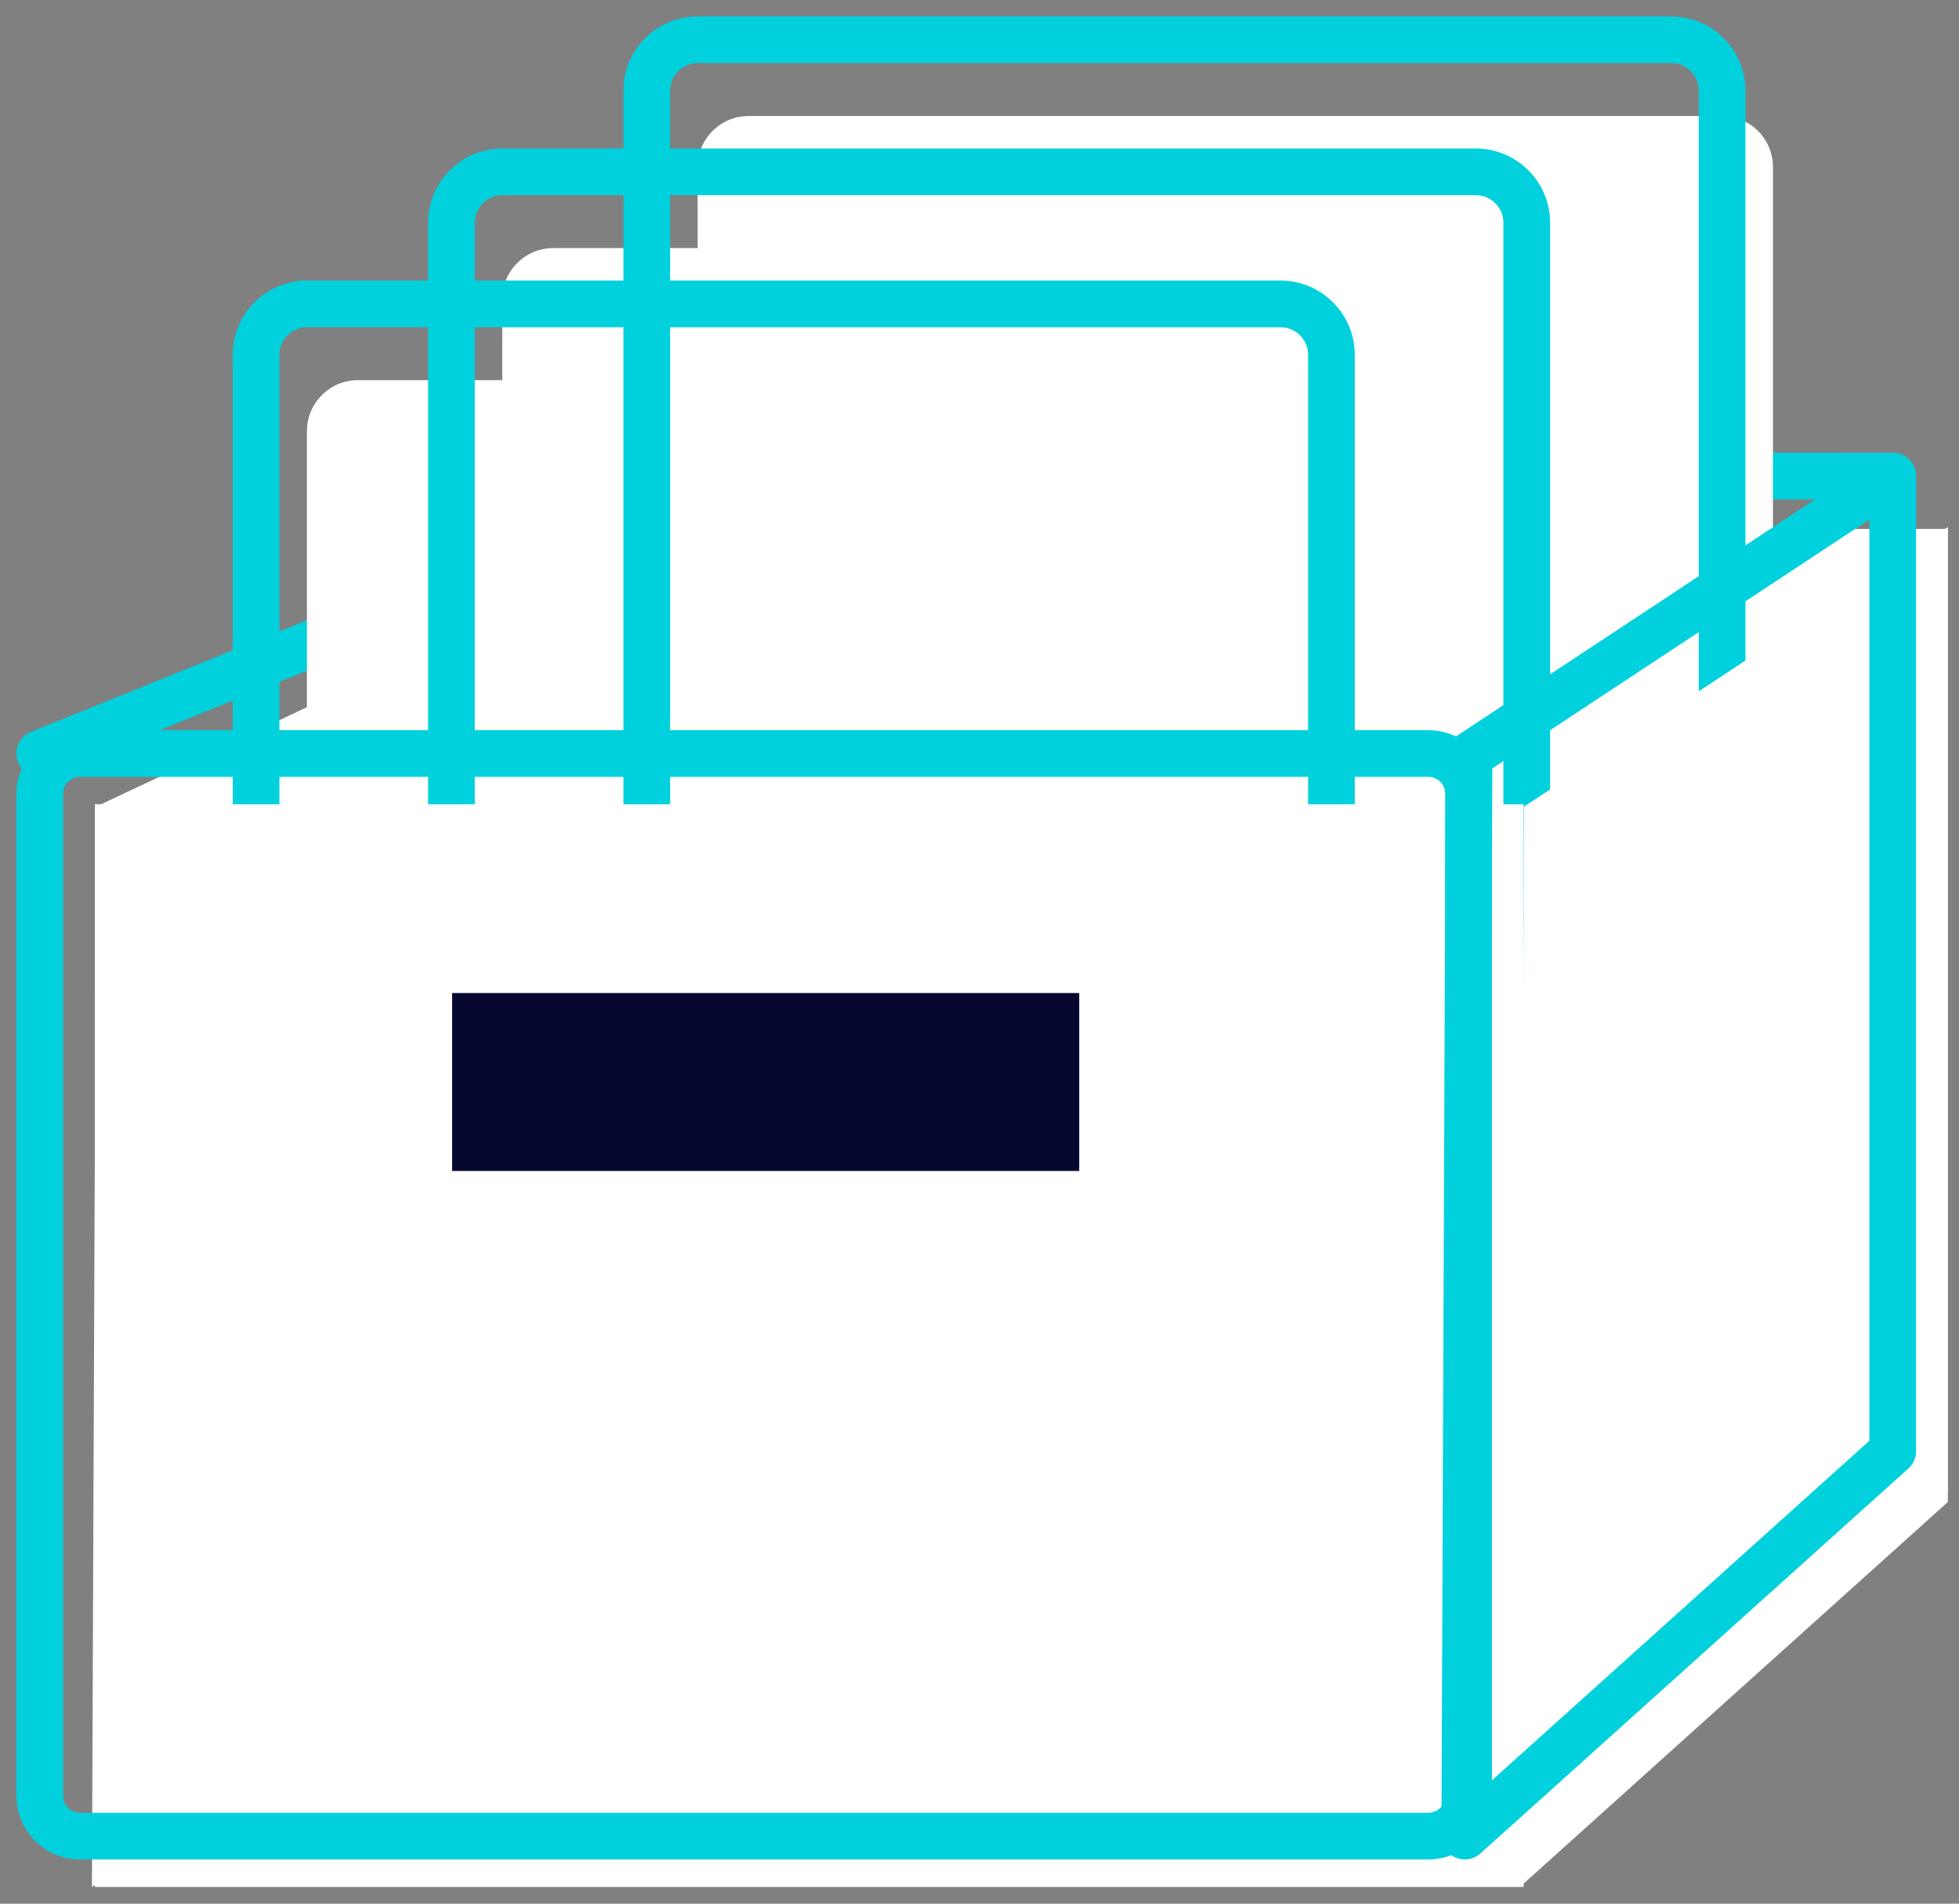
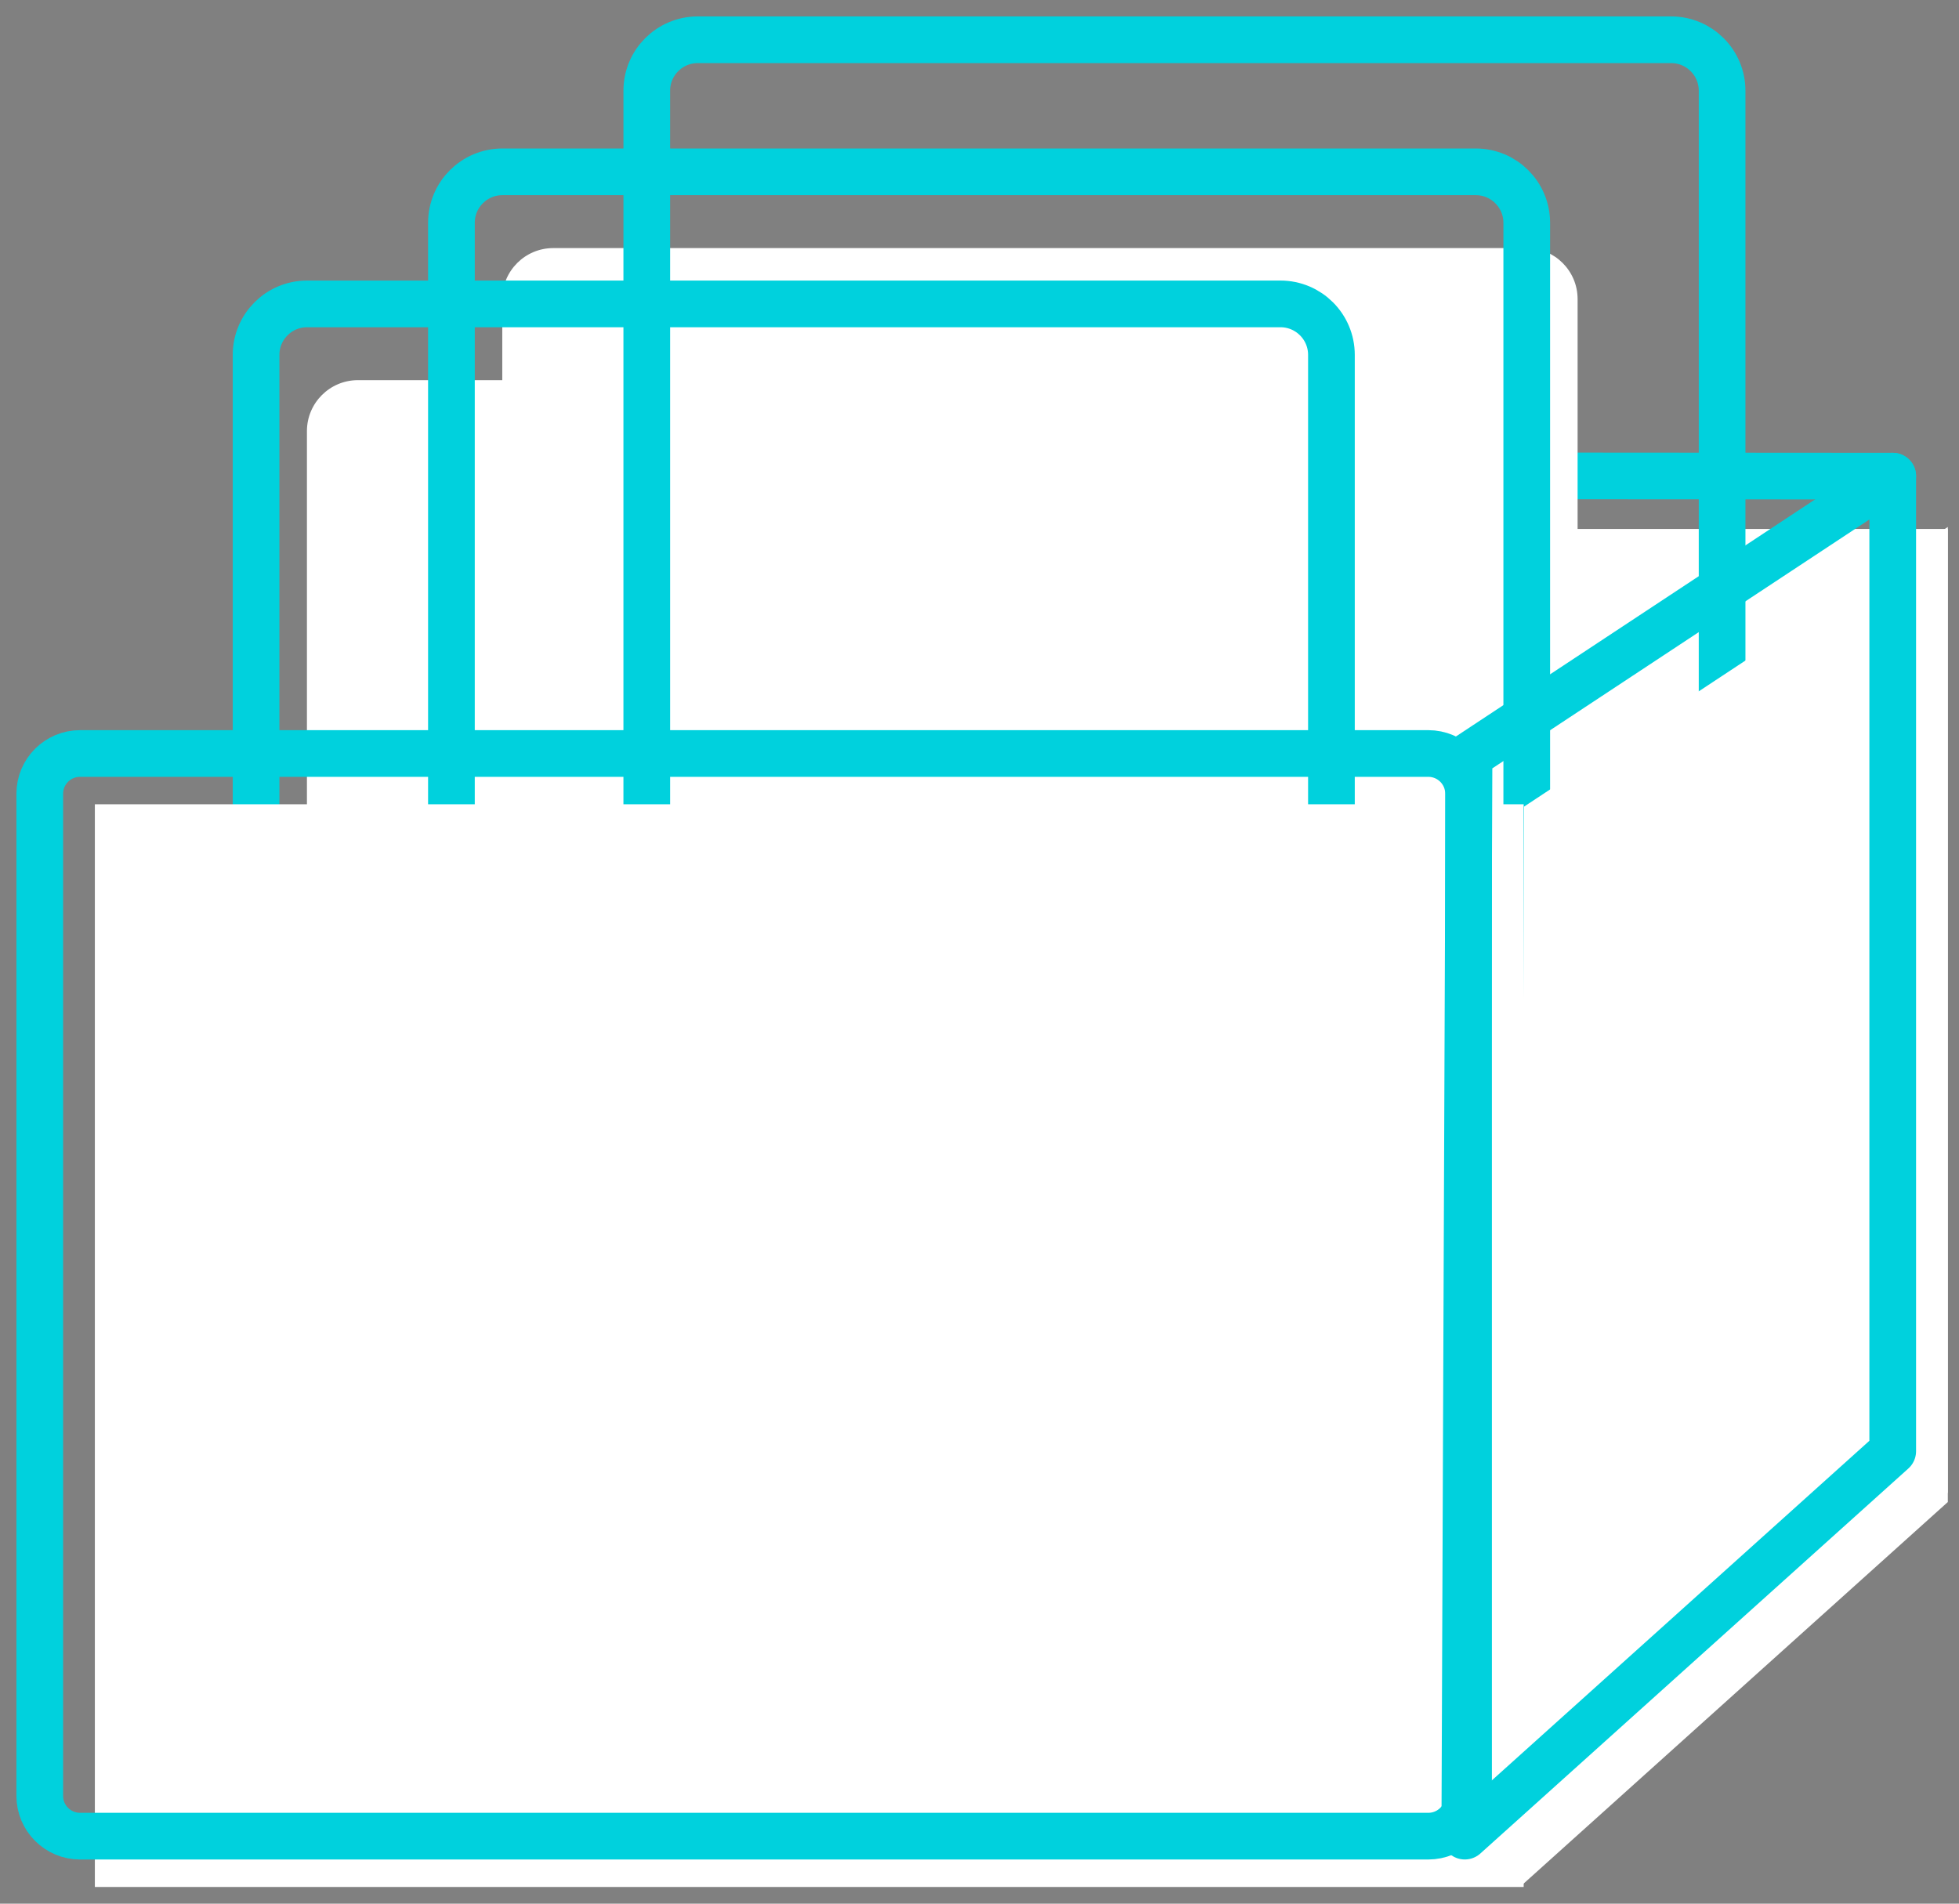
<svg xmlns="http://www.w3.org/2000/svg" width="71" height="69" viewBox="0 0 71 69" fill="none">
  <rect x="0" y="0" width="71" height="69" fill="#808080" stroke="none" />
  <g clip-path="url(#clip0_602_1170)">
    <path d="M70.595 19.171H25.244V54.113H70.595V19.171Z" fill="white" />
-     <path d="M25.292 54.113L3.332 68.395L3.486 29.236L25.292 18.947V54.113Z" fill="white" />
-     <path d="M68.598 17.258L26.361 17.229L1.441 27.311" stroke="#00D1DD" stroke-width="1.692" stroke-linecap="round" stroke-linejoin="round" />
-     <path d="M62.409 4.205H27.132C26.111 4.205 25.284 5.032 25.284 6.053V52.253C25.284 53.274 26.111 54.101 27.132 54.101H62.409C63.43 54.101 64.257 53.274 64.257 52.253V6.053C64.257 5.032 63.43 4.205 62.409 4.205Z" fill="white" />
+     <path d="M68.598 17.258L26.361 17.229" stroke="#00D1DD" stroke-width="1.692" stroke-linecap="round" stroke-linejoin="round" />
    <path d="M55.329 8.992H20.052C19.031 8.992 18.204 9.819 18.204 10.84V57.04C18.204 58.061 19.031 58.888 20.052 58.888H55.329C56.35 58.888 57.177 58.061 57.177 57.04V10.84C57.177 9.819 56.35 8.992 55.329 8.992Z" fill="white" />
    <path d="M48.249 13.779H12.972C11.951 13.779 11.124 14.607 11.124 15.627V61.828C11.124 62.848 11.951 63.676 12.972 63.676H48.249C49.27 63.676 50.097 62.848 50.097 61.828V15.627C50.097 14.607 49.27 13.779 48.249 13.779Z" fill="white" />
    <path d="M60.566 1.441H25.289C24.268 1.441 23.441 2.268 23.441 3.289V49.489C23.441 50.51 24.268 51.337 25.289 51.337H60.566C61.587 51.337 62.414 50.51 62.414 49.489V3.289C62.414 2.268 61.587 1.441 60.566 1.441Z" stroke="#00D1DD" stroke-width="1.692" stroke-linecap="round" stroke-linejoin="round" />
    <path d="M53.486 6.228H18.209C17.188 6.228 16.361 7.055 16.361 8.076V54.276C16.361 55.297 17.188 56.124 18.209 56.124H53.486C54.507 56.124 55.334 55.297 55.334 54.276V8.076C55.334 7.055 54.507 6.228 53.486 6.228Z" stroke="#00D1DD" stroke-width="1.692" stroke-linecap="round" stroke-linejoin="round" />
    <path d="M46.407 11.015H11.129C10.109 11.015 9.281 11.842 9.281 12.863V59.064C9.281 60.084 10.109 60.911 11.129 60.911H46.407C47.427 60.911 48.255 60.084 48.255 59.064V12.863C48.255 11.842 47.427 11.015 46.407 11.015Z" stroke="#00D1DD" stroke-width="1.692" stroke-linecap="round" stroke-linejoin="round" />
    <path d="M70.595 54.442L55.084 68.395L55.237 29.236L70.595 19.101V54.442Z" fill="white" />
    <path d="M55.222 29.152H3.438V68.395H55.222V29.152Z" fill="white" />
    <path d="M68.598 52.599L53.088 66.552L53.242 27.394L68.598 17.258V52.599Z" stroke="#00D1DD" stroke-width="1.692" stroke-linecap="round" stroke-linejoin="round" />
    <path d="M51.765 27.311H2.901C2.095 27.311 1.441 27.964 1.441 28.77V65.093C1.441 65.9 2.095 66.553 2.901 66.553H51.765C52.572 66.553 53.225 65.9 53.225 65.093V28.77C53.225 27.964 52.572 27.311 51.765 27.311Z" stroke="#00D1DD" stroke-width="1.692" stroke-linecap="round" stroke-linejoin="round" />
-     <path d="M39.114 35.993H16.386V42.443H39.114V35.993Z" fill="#07082F" />
  </g>
  <defs>
    <clipPath id="clip0_602_1170">
      <rect width="70" height="67.8" fill="white" transform="translate(0.595 0.595)" />
    </clipPath>
  </defs>
</svg>